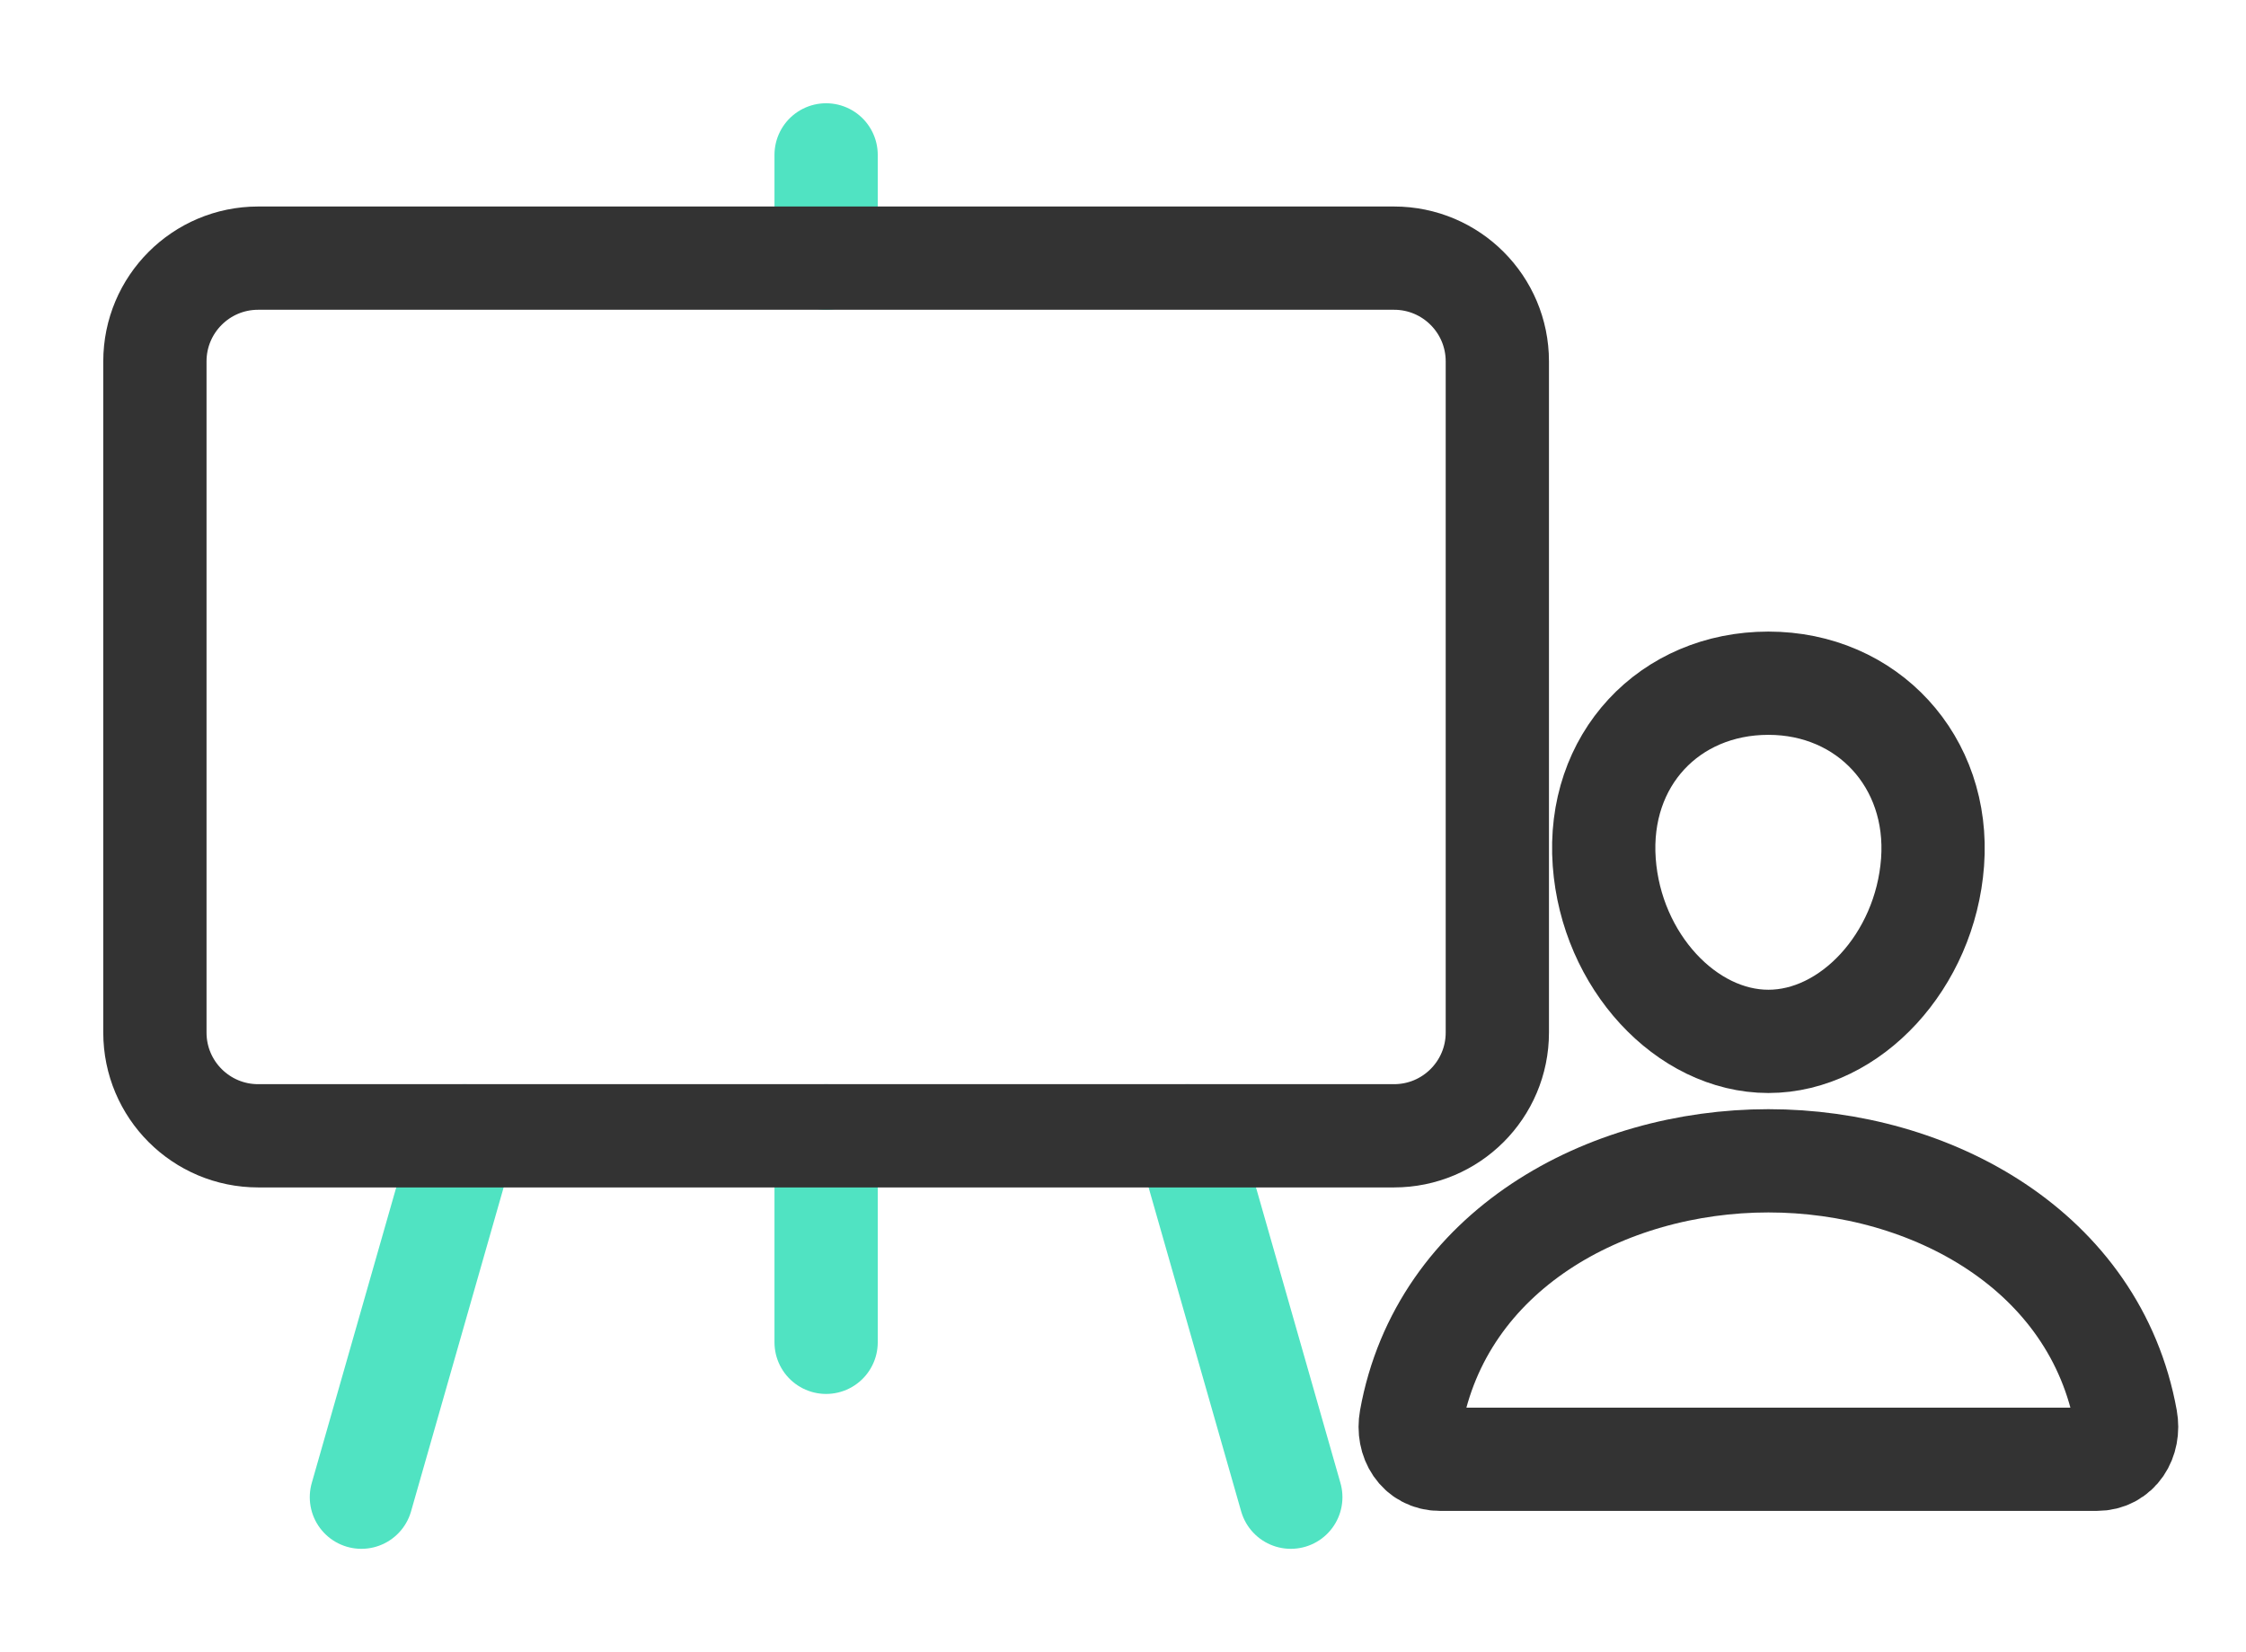
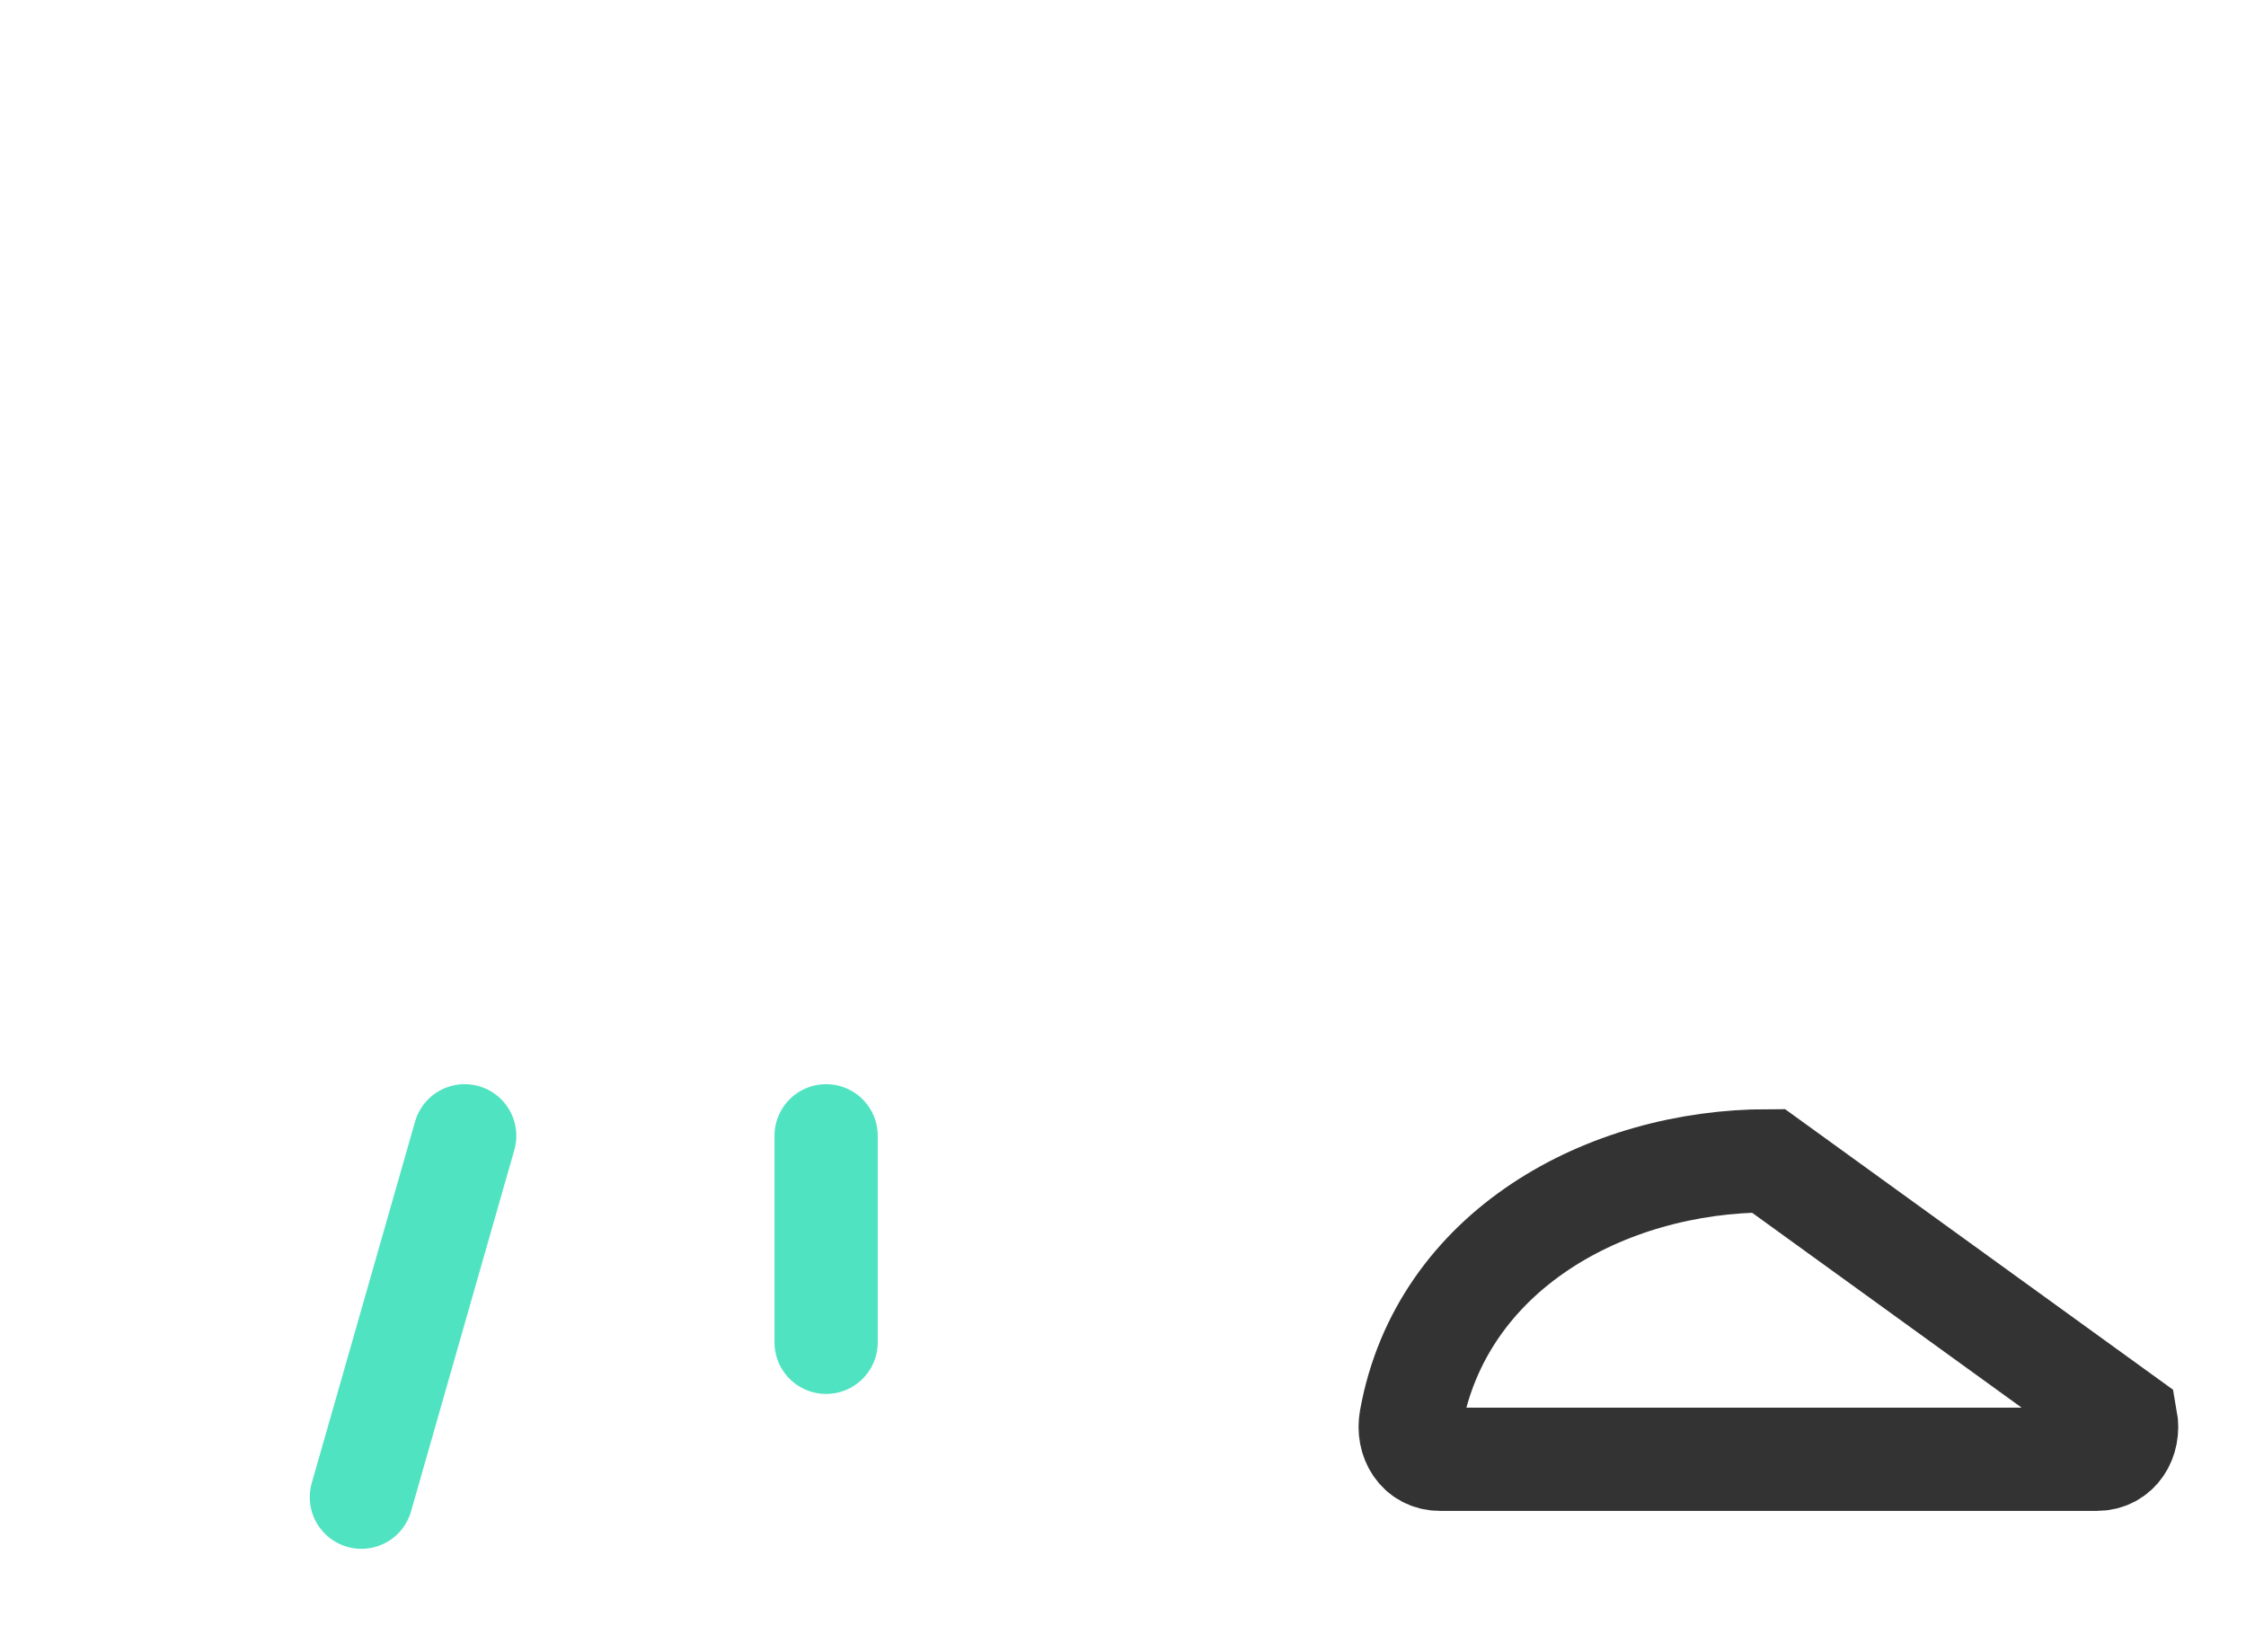
<svg xmlns="http://www.w3.org/2000/svg" width="87" height="64" viewBox="0 0 87 64" fill="none">
  <path d="M32 52V44" stroke="#50E3C2" stroke-width="4" stroke-linecap="round" stroke-linejoin="round" />
-   <path d="M32 10V6" stroke="#50E3C2" stroke-width="4" stroke-linecap="round" stroke-linejoin="round" />
-   <path d="M50 58L46 44" stroke="#50E3C2" stroke-width="4" stroke-linecap="round" stroke-linejoin="round" />
  <path d="M13.999 58L18 44" stroke="#50E3C2" stroke-width="4" stroke-linecap="round" stroke-linejoin="round" />
-   <path d="M54 10H10C7.791 10 6 11.791 6 14V40C6 42.209 7.791 44 10 44H54C56.209 44 58 42.209 58 40V14C58 11.791 56.209 10 54 10Z" stroke="#333333" stroke-width="4" stroke-linejoin="round" />
-   <path d="M74.859 33.404C74.576 37.225 71.68 40.342 68.5 40.342C65.32 40.342 62.419 37.226 62.141 33.404C61.851 29.43 64.67 26.467 68.5 26.467C72.33 26.467 75.148 29.502 74.859 33.404Z" stroke="#333333" stroke-width="4" stroke-linecap="round" stroke-linejoin="round" />
-   <path d="M68.5 44.969C62.213 44.969 55.831 48.438 54.651 54.985C54.508 55.774 54.955 56.531 55.781 56.531H81.218C82.045 56.531 82.492 55.774 82.349 54.985C81.168 48.438 74.787 44.969 68.5 44.969Z" stroke="#333333" stroke-width="4" stroke-miterlimit="10" />
+   <path d="M68.5 44.969C62.213 44.969 55.831 48.438 54.651 54.985C54.508 55.774 54.955 56.531 55.781 56.531H81.218C82.045 56.531 82.492 55.774 82.349 54.985Z" stroke="#333333" stroke-width="4" stroke-miterlimit="10" />
</svg>